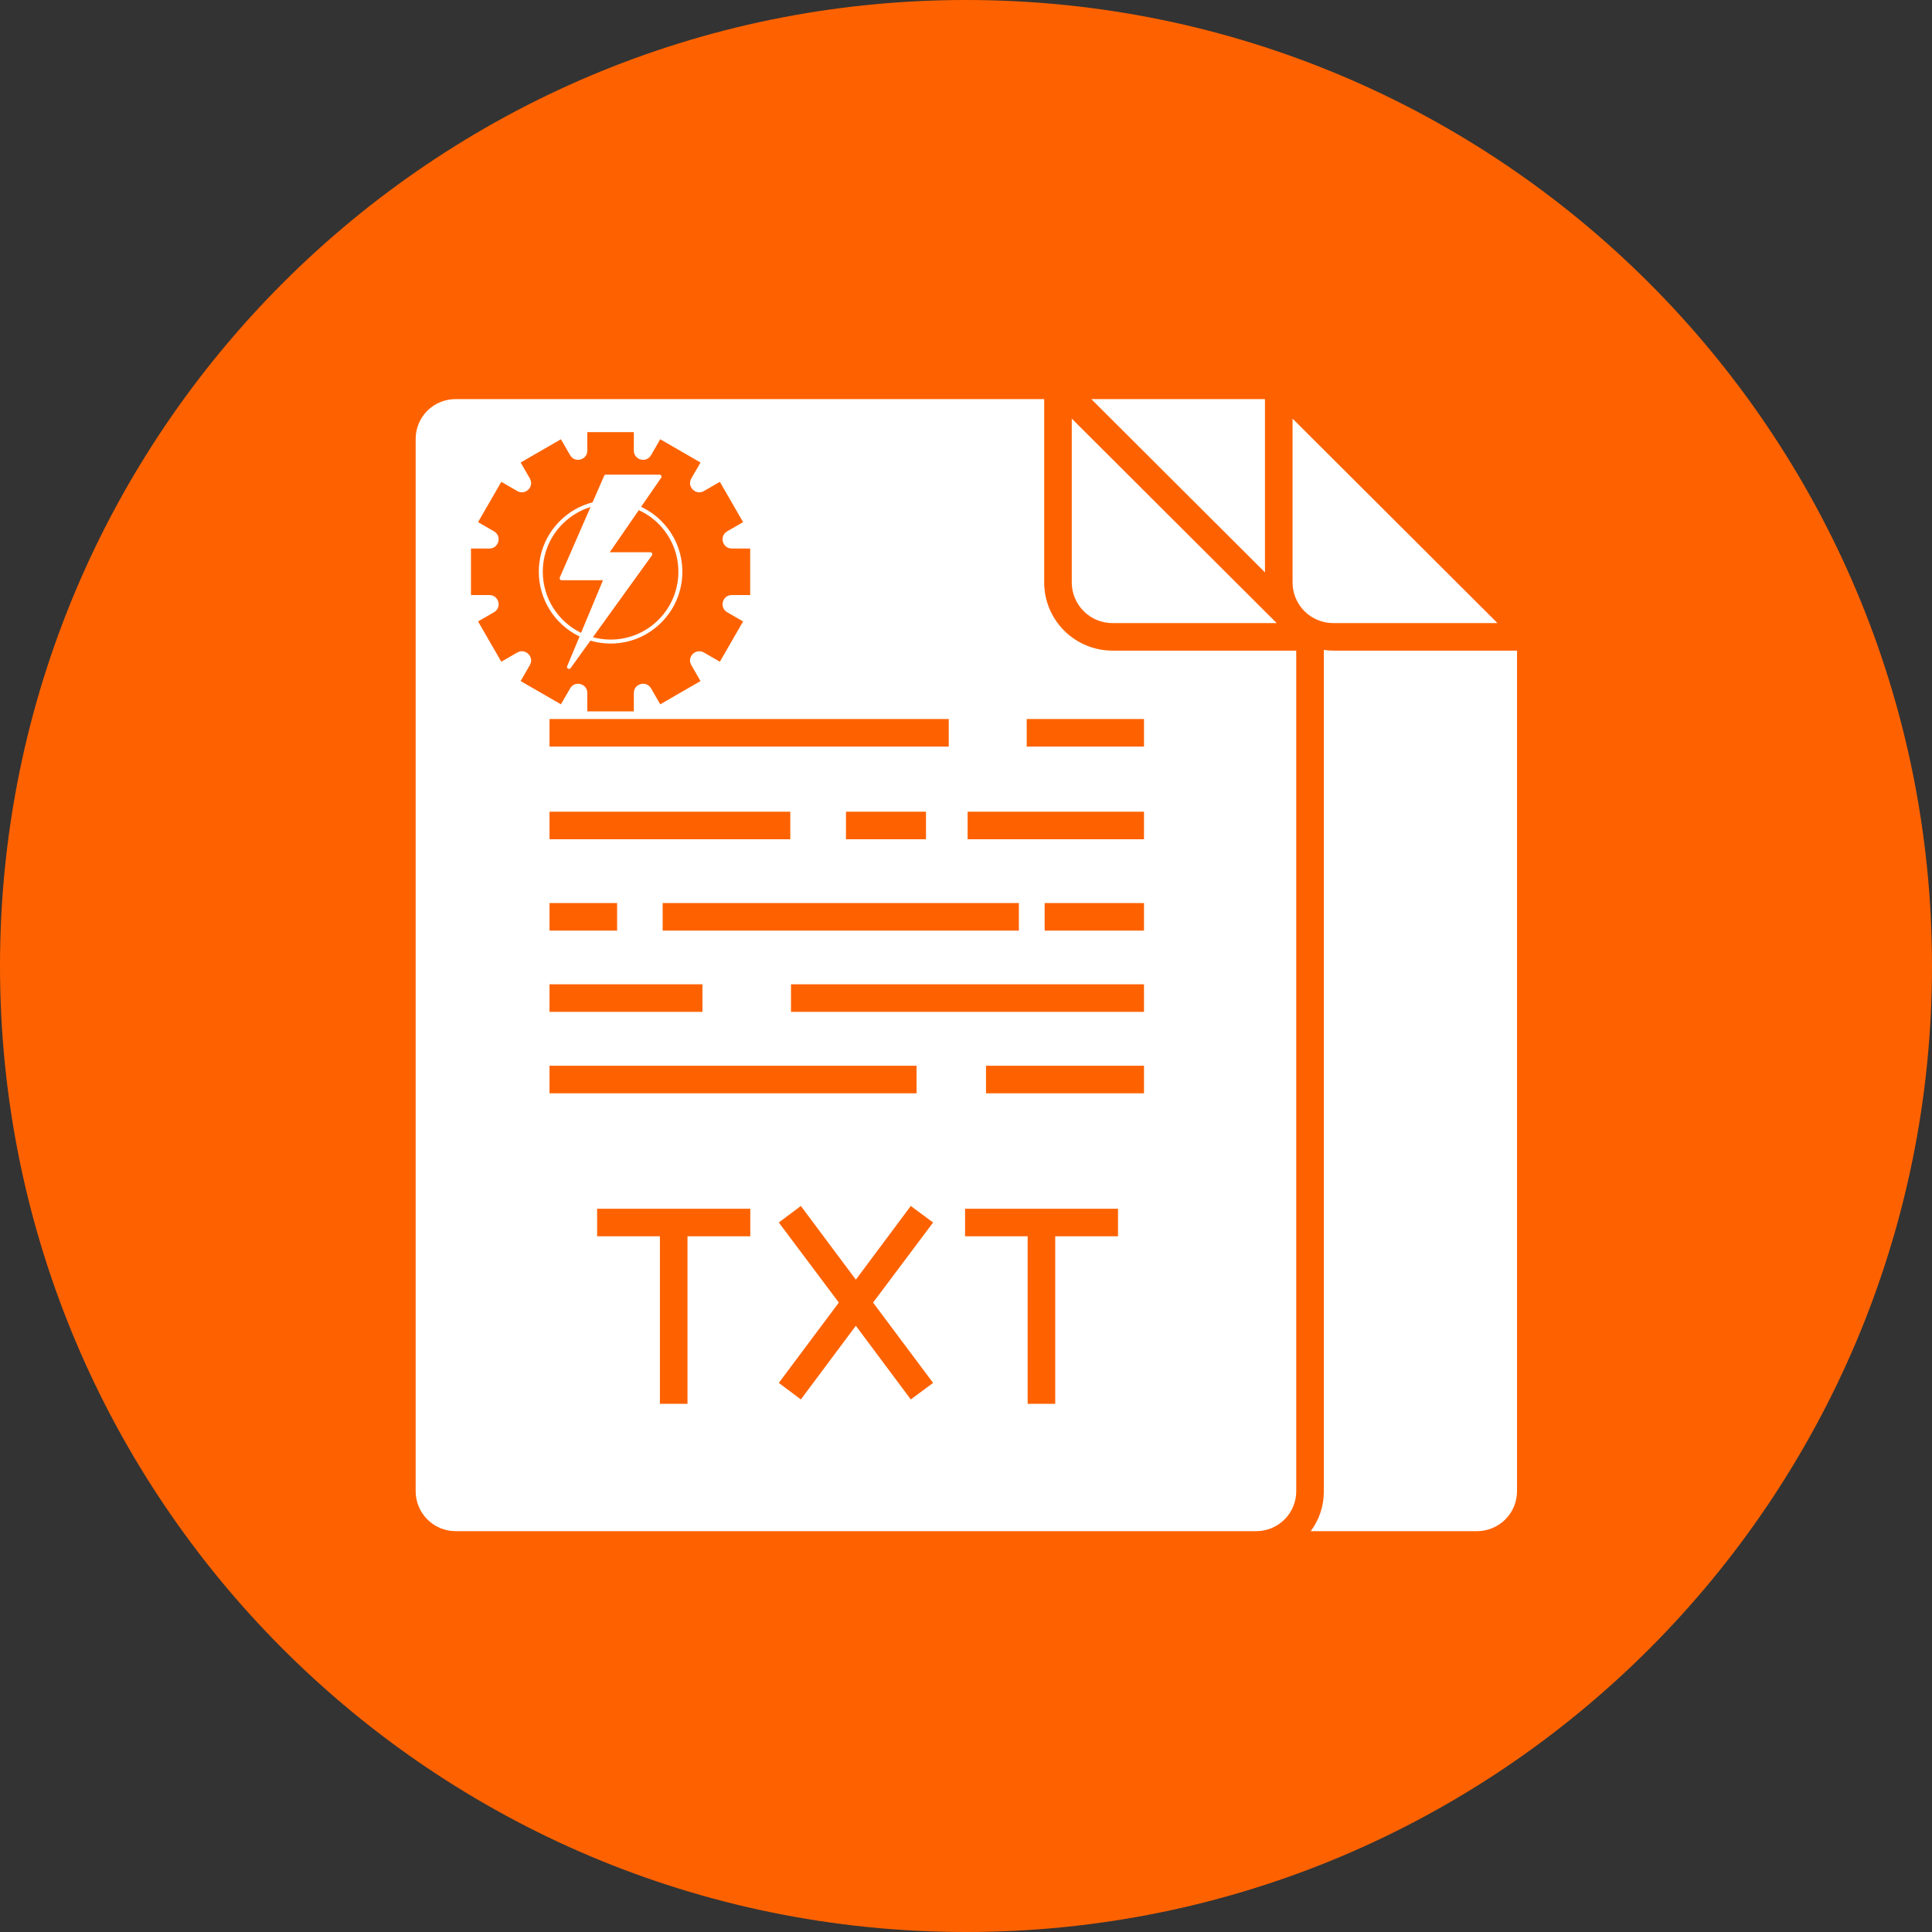
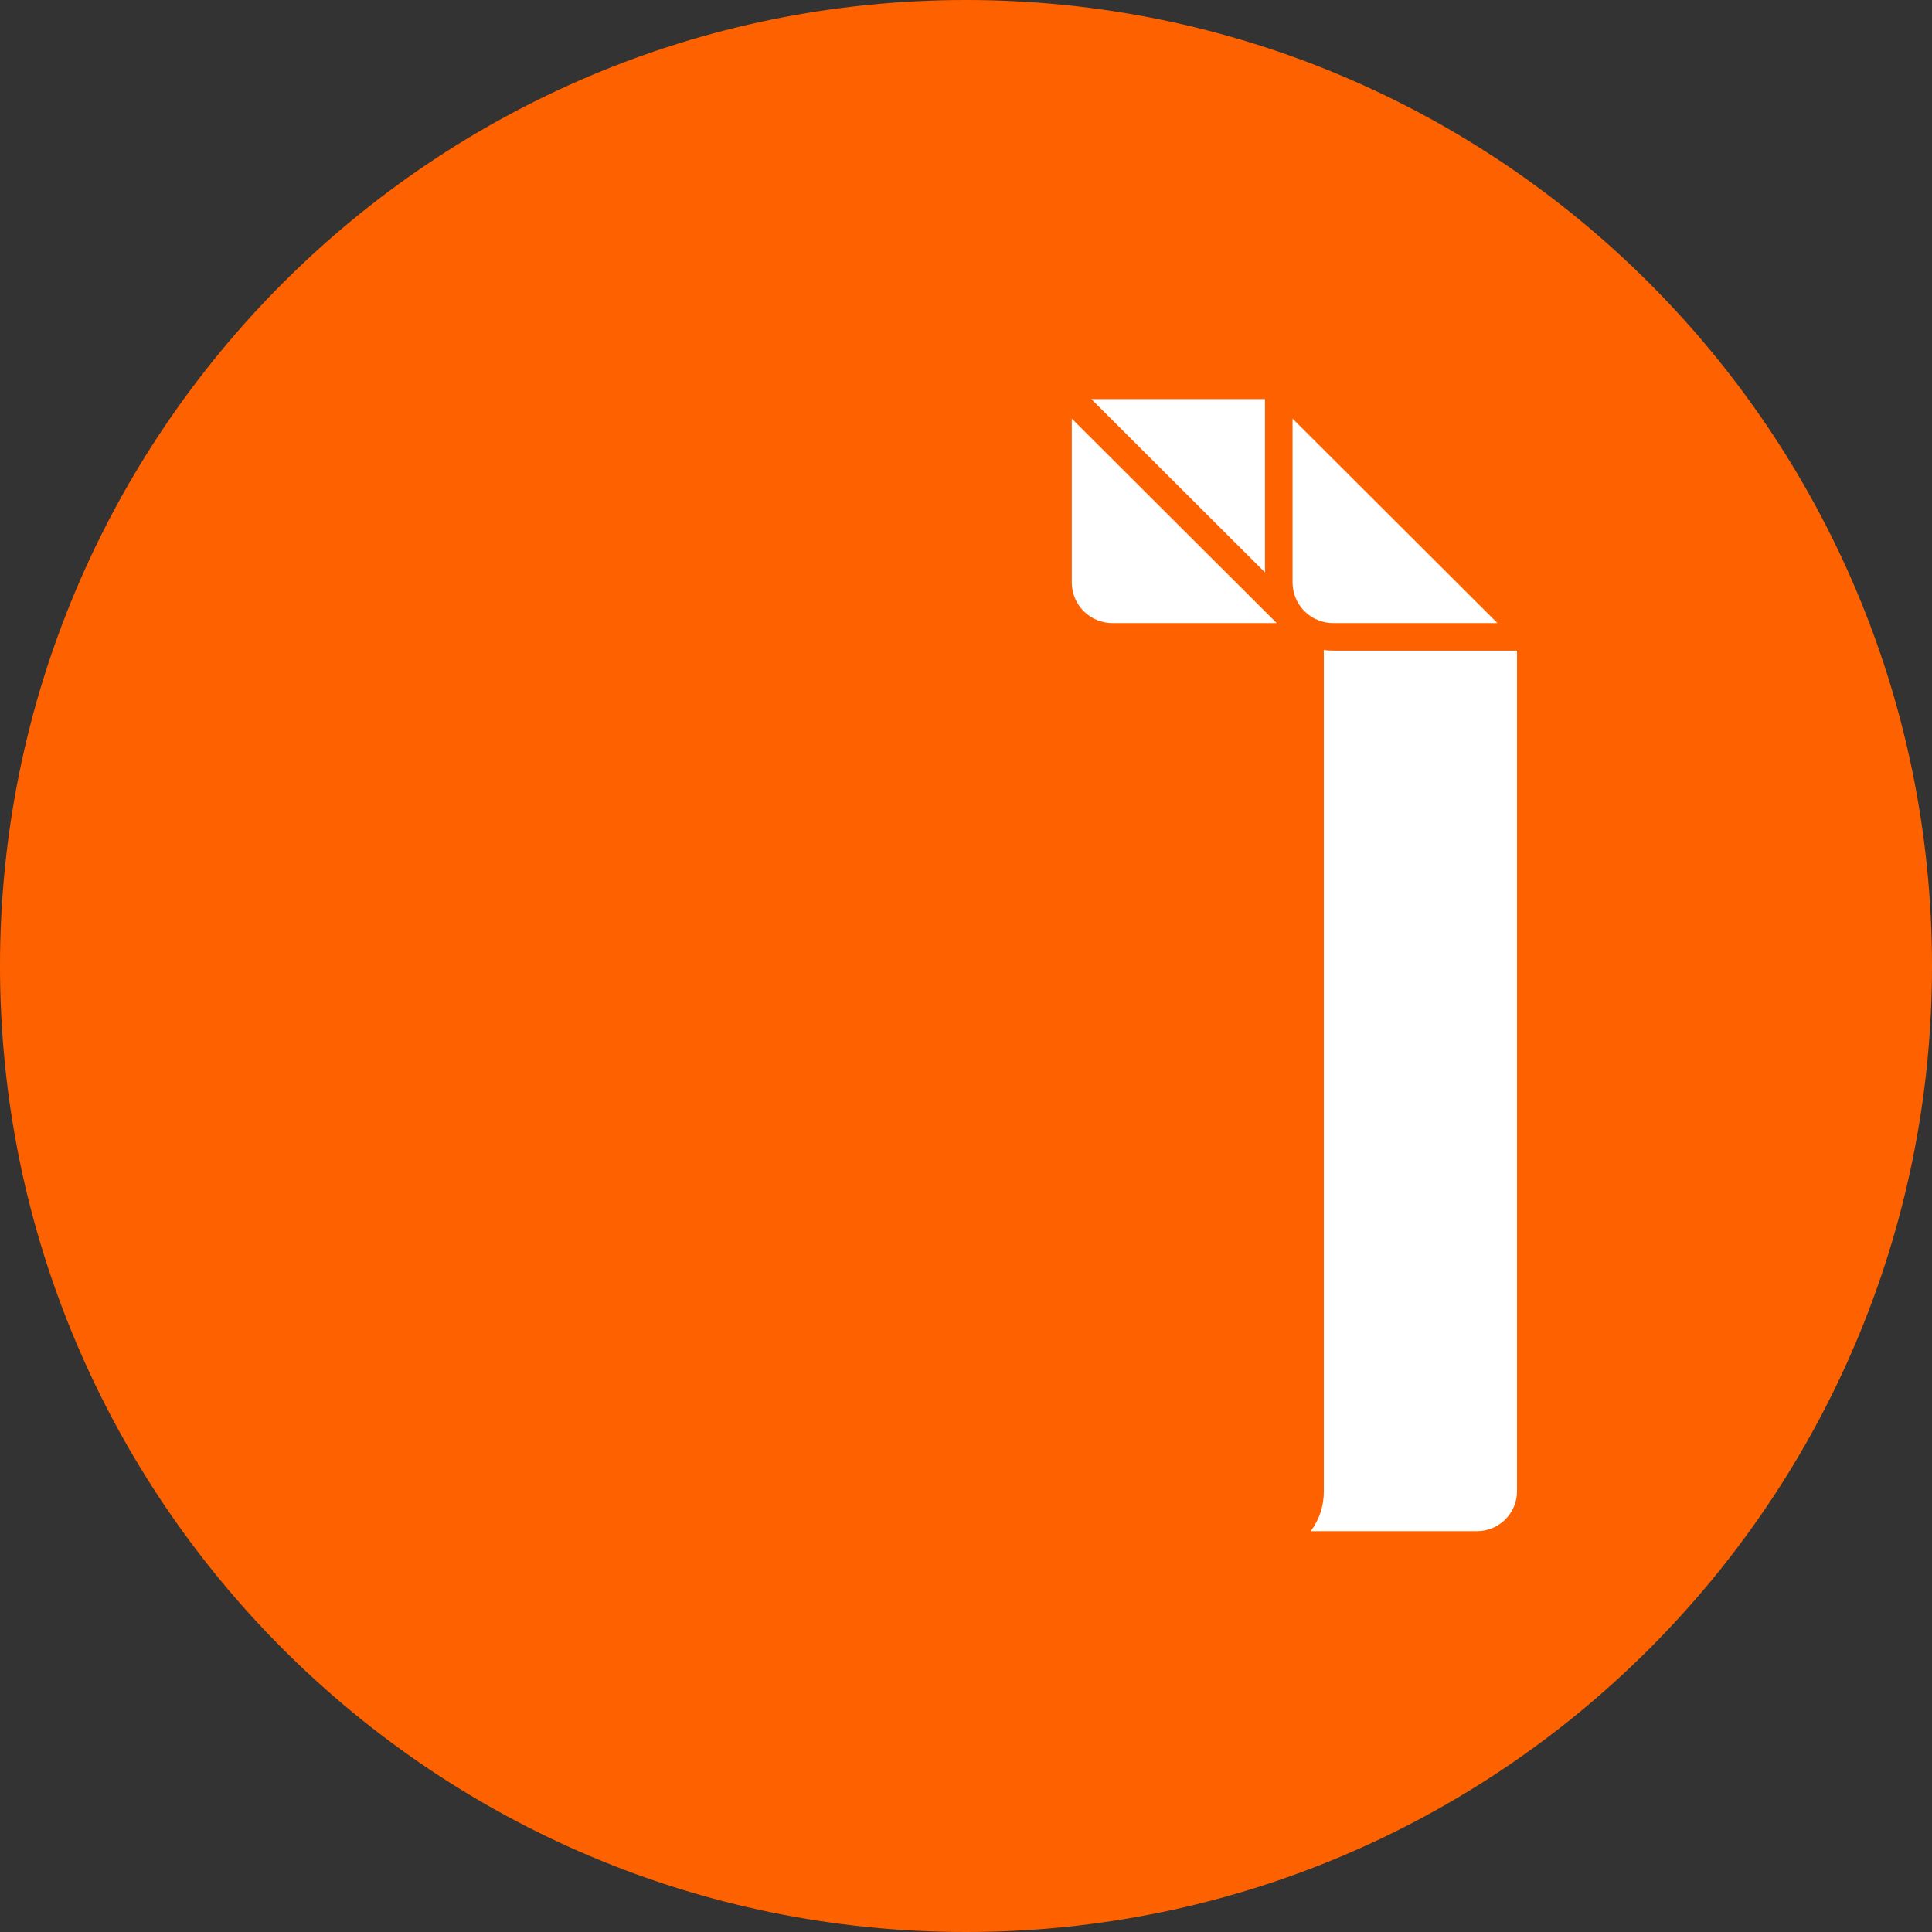
<svg xmlns="http://www.w3.org/2000/svg" width="512" zoomAndPan="magnify" viewBox="0 0 384 384" height="512" preserveAspectRatio="xMidYMid meet" version="1.0">
  <rect x="0" y="0" width="384" height="384" fill="#333333" stroke="none" />
  <defs>
    <clipPath id="0a5728c683">
      <path d="M 192 0 C 85.961 0 0 85.961 0 192 C 0 298.039 85.961 384 192 384 C 298.039 384 384 298.039 384 192 C 384 85.961 298.039 0 192 0 " clip-rule="nonzero" />
    </clipPath>
    <clipPath id="432e1c6ed8">
      <path d="M 82.566 79.328 L 258 79.328 L 258 304.328 L 82.566 304.328 Z M 82.566 79.328 " clip-rule="nonzero" />
    </clipPath>
    <clipPath id="d57d09be81">
      <path d="M 216 79.328 L 252 79.328 L 252 114 L 216 114 Z M 216 79.328 " clip-rule="nonzero" />
    </clipPath>
    <clipPath id="ba45cb11d8">
      <path d="M 260 129 L 301.566 129 L 301.566 304.328 L 260 304.328 Z M 260 129 " clip-rule="nonzero" />
    </clipPath>
    <clipPath id="f1db6c9b41">
      <path d="M 93.609 85.898 L 149.109 85.898 L 149.109 141.398 L 93.609 141.398 Z M 93.609 85.898 " clip-rule="nonzero" />
    </clipPath>
  </defs>
  <g clip-path="url(#0a5728c683)">
    <rect x="-38.4" width="460.8" fill="#fe6200" y="-38.4" height="460.8" fill-opacity="1" />
  </g>
  <g clip-path="url(#432e1c6ed8)">
-     <path fill="#ffffff" d="M 207.539 115.773 L 207.539 79.328 L 90.523 79.328 C 90.004 79.328 89.492 79.379 88.98 79.48 C 88.473 79.582 87.977 79.73 87.496 79.93 C 87.02 80.129 86.562 80.371 86.129 80.656 C 85.699 80.945 85.301 81.273 84.934 81.641 C 84.566 82.004 84.238 82.406 83.949 82.836 C 83.66 83.266 83.418 83.723 83.219 84.199 C 83.02 84.68 82.871 85.172 82.77 85.68 C 82.668 86.188 82.617 86.699 82.617 87.219 L 82.617 296.438 C 82.621 296.953 82.672 297.469 82.777 297.973 C 82.879 298.48 83.031 298.973 83.23 299.449 C 83.43 299.926 83.676 300.383 83.965 300.812 C 84.25 301.242 84.578 301.637 84.945 302.004 C 85.312 302.371 85.711 302.695 86.141 302.984 C 86.57 303.273 87.027 303.516 87.504 303.715 C 87.984 303.914 88.477 304.066 88.984 304.168 C 89.492 304.273 90.004 304.324 90.523 304.328 L 249.73 304.328 C 250.25 304.324 250.762 304.273 251.27 304.168 C 251.777 304.066 252.27 303.914 252.75 303.715 C 253.227 303.516 253.684 303.273 254.113 302.984 C 254.543 302.695 254.941 302.371 255.309 302.004 C 255.676 301.637 256.004 301.242 256.293 300.812 C 256.578 300.383 256.824 299.926 257.023 299.449 C 257.223 298.973 257.375 298.48 257.477 297.973 C 257.582 297.469 257.637 296.953 257.637 296.438 L 257.637 129.316 L 221.117 129.316 C 220.223 129.316 219.34 129.23 218.469 129.059 C 217.594 128.883 216.746 128.629 215.922 128.285 C 215.098 127.945 214.316 127.531 213.574 127.035 C 212.832 126.539 212.148 125.98 211.516 125.352 C 210.887 124.723 210.324 124.039 209.828 123.297 C 209.332 122.559 208.914 121.777 208.574 120.957 C 208.234 120.133 207.977 119.285 207.801 118.414 C 207.629 117.543 207.539 116.66 207.539 115.773 Z M 109.219 142.91 L 188.57 142.91 L 188.57 148.383 L 109.219 148.383 Z M 202.512 179.492 L 202.512 184.965 L 131.707 184.965 L 131.707 179.492 Z M 168.141 166.812 L 168.141 161.336 L 184.047 161.336 L 184.047 166.812 Z M 109.219 161.336 L 157.078 161.336 L 157.078 166.812 L 109.219 166.812 Z M 109.219 179.492 L 122.656 179.492 L 122.656 184.965 L 109.219 184.965 Z M 109.219 195.637 L 139.617 195.637 L 139.617 201.109 L 109.219 201.109 Z M 109.219 211.828 L 182.172 211.828 L 182.172 217.301 L 109.219 217.301 Z M 149.125 245.719 L 136.645 245.719 L 136.645 279.016 L 131.16 279.016 L 131.16 245.719 L 118.68 245.719 L 118.68 240.246 L 149.125 240.246 Z M 185.461 274.863 L 181.027 278.148 L 170.105 263.508 L 159.18 278.148 L 154.793 274.863 L 166.723 258.898 L 154.793 242.98 L 159.18 239.695 L 170.105 254.34 L 181.027 239.695 L 185.461 242.98 L 173.531 258.898 Z M 222.215 245.719 L 209.734 245.719 L 209.734 279.016 L 204.25 279.016 L 204.25 245.719 L 191.816 245.719 L 191.816 240.246 L 222.215 240.246 Z M 227.379 217.301 L 195.977 217.301 L 195.977 211.828 L 227.379 211.828 Z M 227.379 201.109 L 157.215 201.109 L 157.215 195.637 L 227.379 195.637 Z M 227.379 184.965 L 207.633 184.965 L 207.633 179.492 L 227.379 179.492 Z M 227.379 166.812 L 192.32 166.812 L 192.32 161.336 L 227.379 161.336 Z M 227.379 148.383 L 204.066 148.383 L 204.066 142.91 L 227.379 142.91 Z M 227.379 148.383 " fill-opacity="1" fill-rule="nonzero" />
-   </g>
+     </g>
  <path fill="#ffffff" d="M 297.633 123.844 L 256.906 83.207 L 256.906 115.773 C 256.906 116.301 256.957 116.828 257.062 117.348 C 257.164 117.867 257.32 118.371 257.523 118.859 C 257.727 119.352 257.977 119.816 258.27 120.258 C 258.566 120.699 258.902 121.105 259.277 121.48 C 259.652 121.855 260.059 122.191 260.504 122.484 C 260.945 122.777 261.41 123.027 261.902 123.23 C 262.391 123.434 262.898 123.586 263.418 123.691 C 263.941 123.793 264.465 123.844 264.996 123.844 Z M 297.633 123.844 " fill-opacity="1" fill-rule="nonzero" />
  <path fill="#ffffff" d="M 221.117 123.844 L 253.754 123.844 L 213.023 83.207 L 213.023 115.773 C 213.023 116.301 213.078 116.828 213.18 117.348 C 213.285 117.867 213.438 118.371 213.641 118.859 C 213.844 119.352 214.094 119.816 214.391 120.258 C 214.684 120.699 215.02 121.105 215.395 121.48 C 215.77 121.855 216.18 122.191 216.621 122.484 C 217.062 122.777 217.527 123.027 218.02 123.23 C 218.512 123.434 219.016 123.586 219.539 123.691 C 220.059 123.793 220.586 123.844 221.117 123.844 Z M 221.117 123.844 " fill-opacity="1" fill-rule="nonzero" />
  <g clip-path="url(#d57d09be81)">
    <path fill="#ffffff" d="M 251.422 79.328 L 216.91 79.328 L 251.422 113.766 Z M 251.422 79.328 " fill-opacity="1" fill-rule="nonzero" />
  </g>
  <g clip-path="url(#ba45cb11d8)">
    <path fill="#ffffff" d="M 264.996 129.316 C 264.367 129.32 263.742 129.273 263.121 129.18 L 263.121 296.438 C 263.129 297.859 262.91 299.246 262.465 300.594 C 262.02 301.945 261.371 303.188 260.516 304.328 L 293.609 304.328 C 294.129 304.324 294.645 304.273 295.152 304.168 C 295.66 304.066 296.152 303.914 296.629 303.715 C 297.109 303.516 297.562 303.273 297.992 302.984 C 298.426 302.695 298.824 302.371 299.188 302.004 C 299.555 301.637 299.883 301.242 300.172 300.812 C 300.461 300.383 300.703 299.926 300.906 299.449 C 301.105 298.973 301.258 298.48 301.359 297.973 C 301.461 297.469 301.516 296.953 301.52 296.438 L 301.52 129.316 Z M 264.996 129.316 " fill-opacity="1" fill-rule="nonzero" />
  </g>
  <g clip-path="url(#f1db6c9b41)">
    <path fill="#fe6200" d="M 131.441 123.73 C 128.75 126.426 125.168 127.91 121.359 127.91 C 119.996 127.91 118.648 127.715 117.348 127.336 L 113.414 132.793 C 113.336 132.898 113.219 132.953 113.094 132.953 C 113.027 132.953 112.961 132.938 112.902 132.906 C 112.727 132.809 112.652 132.594 112.73 132.41 L 115.191 126.508 C 110.258 124.141 107.094 119.137 107.094 113.648 C 107.094 109.836 108.578 106.258 111.273 103.562 C 113.078 101.754 115.324 100.473 117.781 99.84 L 120.078 94.574 C 120.141 94.43 120.281 94.34 120.441 94.34 L 131.09 94.34 C 131.238 94.34 131.371 94.418 131.441 94.551 C 131.508 94.68 131.496 94.836 131.414 94.957 L 127.422 100.738 C 128.918 101.441 130.27 102.387 131.441 103.562 C 134.137 106.258 135.621 109.836 135.621 113.648 C 135.621 117.457 134.137 121.039 131.441 123.73 Z M 145.449 118.27 L 149.105 118.27 L 149.105 109.023 L 145.449 109.023 C 143.574 109.023 142.91 106.543 144.531 105.605 L 147.699 103.777 L 143.078 95.77 L 139.91 97.598 C 138.285 98.535 136.469 96.719 137.406 95.094 L 139.234 91.93 L 131.227 87.305 L 129.398 90.473 C 128.461 92.098 125.98 91.43 125.98 89.555 L 125.98 85.898 L 116.734 85.898 L 116.734 89.555 C 116.734 91.43 114.254 92.098 113.316 90.473 L 111.488 87.305 L 103.48 91.93 L 105.309 95.094 C 106.246 96.719 104.43 98.535 102.809 97.598 L 99.641 95.77 L 95.016 103.777 L 98.184 105.605 C 99.809 106.543 99.141 109.023 97.266 109.023 L 93.609 109.023 L 93.609 118.27 L 97.266 118.27 C 99.141 118.27 99.809 120.75 98.184 121.688 L 95.016 123.516 L 99.641 131.523 L 102.809 129.695 C 104.43 128.758 106.246 130.574 105.309 132.199 L 103.48 135.367 L 111.488 139.988 L 113.316 136.82 C 114.254 135.199 116.734 135.863 116.734 137.738 L 116.734 141.395 L 125.98 141.395 L 125.98 137.738 C 125.98 135.863 128.461 135.199 129.398 136.82 L 131.227 139.988 L 139.234 135.367 L 137.406 132.199 C 136.469 130.574 138.285 128.758 139.91 129.695 L 143.078 131.523 L 147.699 123.516 L 144.531 121.688 C 142.91 120.75 143.574 118.27 145.449 118.27 " fill-opacity="1" fill-rule="nonzero" />
  </g>
  <path fill="#fe6200" d="M 111.625 115.328 C 111.492 115.328 111.367 115.258 111.297 115.148 C 111.223 115.035 111.211 114.898 111.266 114.773 L 117.375 100.773 C 115.289 101.414 113.387 102.562 111.828 104.117 C 109.285 106.664 107.883 110.047 107.883 113.648 C 107.883 118.82 110.855 123.535 115.492 125.781 L 119.848 115.328 L 111.625 115.328 " fill-opacity="1" fill-rule="nonzero" />
  <path fill="#fe6200" d="M 126.969 101.395 L 121.191 109.766 L 129.254 109.766 C 129.402 109.766 129.539 109.848 129.605 109.977 C 129.672 110.109 129.66 110.27 129.574 110.387 L 117.84 126.656 C 118.98 126.965 120.164 127.121 121.359 127.121 C 124.957 127.121 128.34 125.719 130.887 123.176 C 133.43 120.629 134.832 117.246 134.832 113.648 C 134.832 110.047 133.43 106.664 130.887 104.117 C 129.746 102.977 128.426 102.066 126.969 101.395 " fill-opacity="1" fill-rule="nonzero" />
</svg>